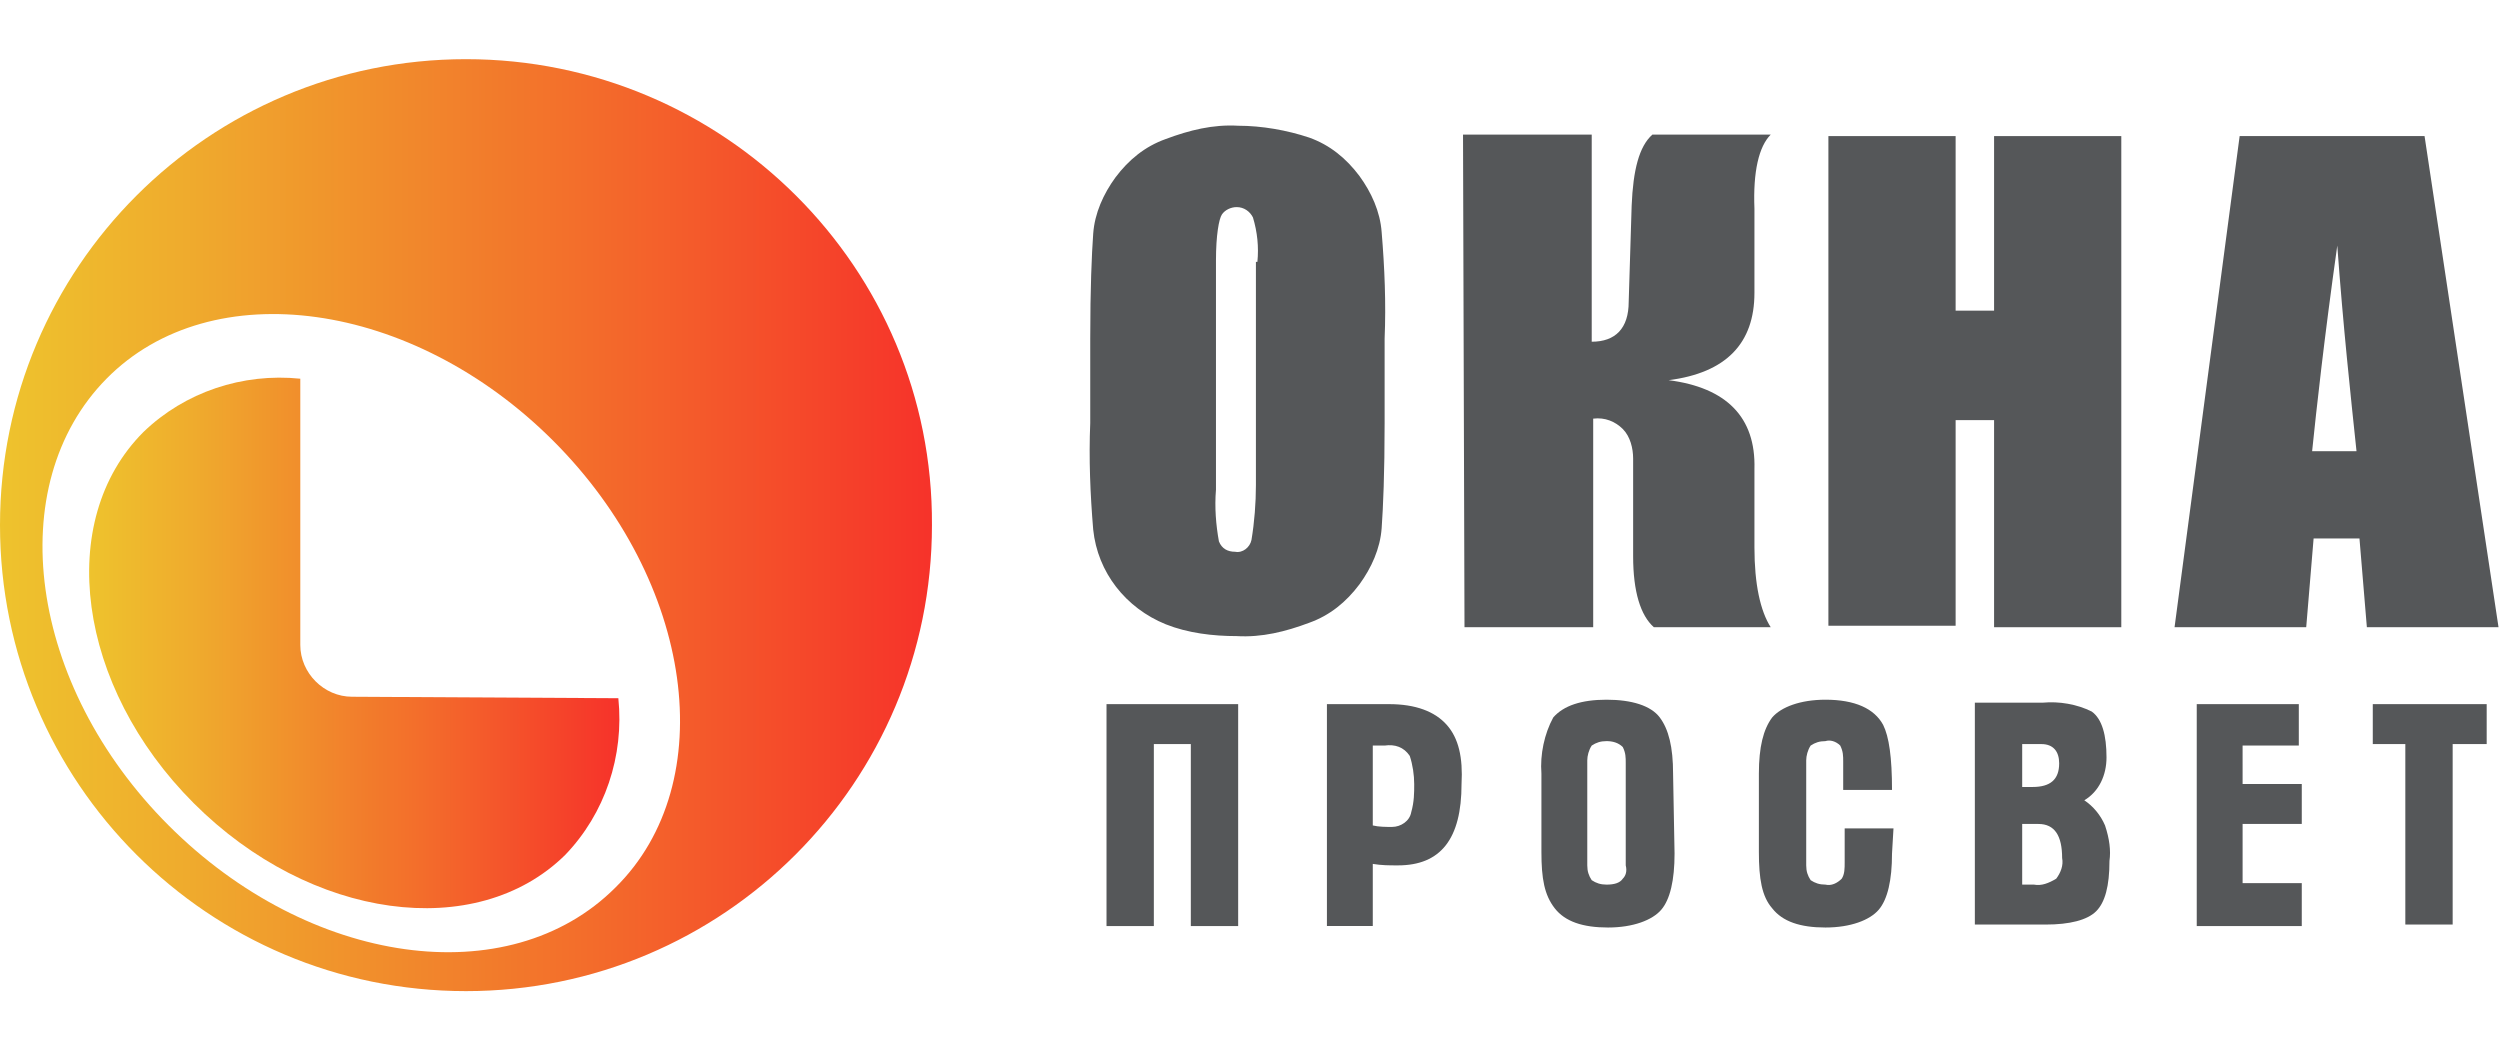
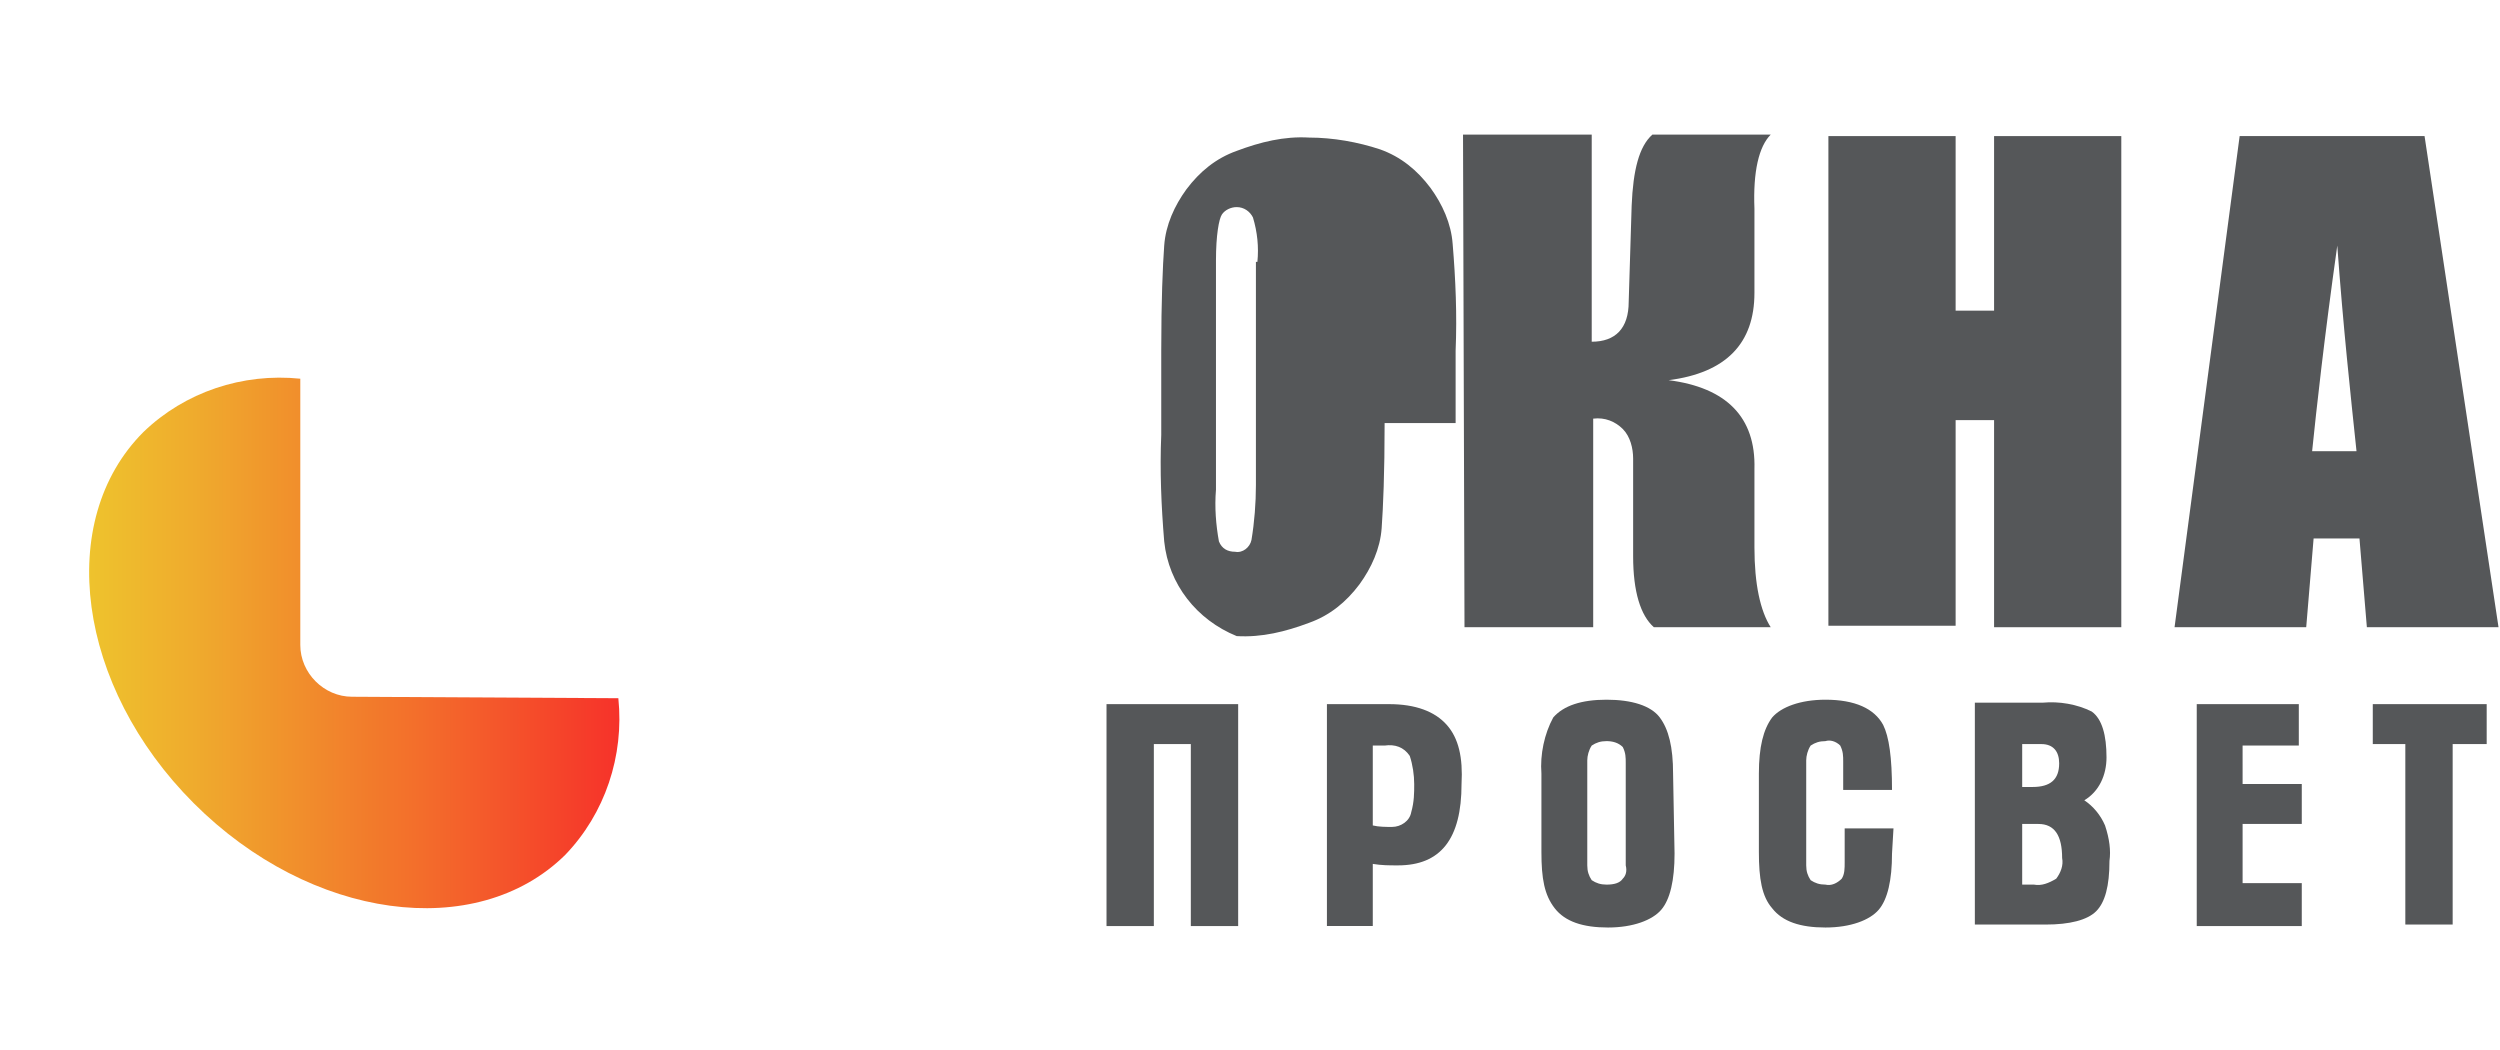
<svg xmlns="http://www.w3.org/2000/svg" version="1.1" id="Слой_2_00000166663768269059962210000001043041405015327135_" x="0px" y="0px" viewBox="0 0 169 71" style="enable-background:new 0 0 169 71;" xml:space="preserve">
  <style type="text/css">
	.st0{fill:#555759;}
	.st1{fill:url(#SVGID_1_);}
	.st2{fill:url(#SVGID_00000018223863361826748770000006022021692006874024_);}
</style>
  <g>
    <g id="Слой_16_00000129910138965923309910000015585357580127464639_">
-       <path class="st0" d="M93.6,28.6c0,3.4-0.1,5.7-0.2,7.1c-0.1,1.4-0.7,2.7-1.5,3.8c-0.9,1.2-2,2.1-3.4,2.6c-1.6,0.6-3.2,1-4.9,0.9    c-1.6,0-3.3-0.2-4.8-0.8c-2.7-1.1-4.6-3.5-4.9-6.4c-0.2-2.4-0.3-4.8-0.2-7.2v-5.7c0-3.4,0.1-5.7,0.2-7.1c0.1-1.4,0.7-2.7,1.5-3.8    c0.9-1.2,2-2.1,3.4-2.6c1.6-0.6,3.2-1,4.9-0.9c1.6,0,3.3,0.3,4.8,0.8c1.4,0.5,2.5,1.4,3.4,2.6c0.8,1.1,1.4,2.4,1.5,3.8    c0.2,2.4,0.3,4.8,0.2,7.2V28.6z M85,17.7c0.1-1,0-2-0.3-3c-0.2-0.4-0.6-0.7-1.1-0.7c-0.4,0-0.8,0.2-1,0.5    c-0.2,0.3-0.4,1.4-0.4,3.1v15.5c-0.1,1.2,0,2.4,0.2,3.5c0.2,0.5,0.6,0.7,1.1,0.7c0.5,0.1,1-0.3,1.1-0.8c0.2-1.2,0.3-2.5,0.3-3.7    V17.7z" />
+       <path class="st0" d="M93.6,28.6c0,3.4-0.1,5.7-0.2,7.1c-0.1,1.4-0.7,2.7-1.5,3.8c-0.9,1.2-2,2.1-3.4,2.6c-1.6,0.6-3.2,1-4.9,0.9    c-2.7-1.1-4.6-3.5-4.9-6.4c-0.2-2.4-0.3-4.8-0.2-7.2v-5.7c0-3.4,0.1-5.7,0.2-7.1c0.1-1.4,0.7-2.7,1.5-3.8    c0.9-1.2,2-2.1,3.4-2.6c1.6-0.6,3.2-1,4.9-0.9c1.6,0,3.3,0.3,4.8,0.8c1.4,0.5,2.5,1.4,3.4,2.6c0.8,1.1,1.4,2.4,1.5,3.8    c0.2,2.4,0.3,4.8,0.2,7.2V28.6z M85,17.7c0.1-1,0-2-0.3-3c-0.2-0.4-0.6-0.7-1.1-0.7c-0.4,0-0.8,0.2-1,0.5    c-0.2,0.3-0.4,1.4-0.4,3.1v15.5c-0.1,1.2,0,2.4,0.2,3.5c0.2,0.5,0.6,0.7,1.1,0.7c0.5,0.1,1-0.3,1.1-0.8c0.2-1.2,0.3-2.5,0.3-3.7    V17.7z" />
      <path class="st0" d="M98.9,9.1h8.7v14c1.6,0,2.5-0.9,2.5-2.7l0.2-6.5c0.1-2.4,0.5-4,1.4-4.8h8c-0.8,0.8-1.2,2.5-1.1,5v5.7    c0,3.4-1.9,5.4-5.8,5.9c3.9,0.5,5.9,2.5,5.8,6V37c0,2.5,0.4,4.3,1.1,5.4h-7.9c-0.9-0.8-1.4-2.4-1.4-4.8V31c0-0.7-0.2-1.5-0.7-2    c-0.5-0.5-1.2-0.8-2-0.7v14.1H99L98.9,9.1z" />
      <path class="st0" d="M143.4,9.2v33.2h-8.6V28.4h-2.6v13.9h-8.6V9.2h8.6V21h2.6V9.2H143.4z" />
      <path class="st0" d="M163.9,9.2l5,33.2H160l-0.5-6h-3.1l-0.5,6H147l4.4-33.2L163.9,9.2z M159.3,30.5c-0.4-3.8-0.9-8.4-1.3-13.9    c-0.9,6.4-1.4,11-1.7,13.9H159.3z" />
      <path class="st0" d="M83.7,62.6h-3.2V50.3H78v12.3h-3.2v-15h8.9V62.6z" />
      <path class="st0" d="M98.8,53c0,3.7-1.4,5.5-4.3,5.5c-0.6,0-1.1,0-1.7-0.1v4.2h-3.1v-15h4.2c1.8,0,3.1,0.5,3.9,1.4    S98.9,51.2,98.8,53z M95.6,53c0-0.6-0.1-1.3-0.3-1.9c-0.4-0.6-1-0.8-1.7-0.7h-0.8v5.4c0.4,0.1,0.9,0.1,1.3,0.1    c0.6,0,1.2-0.4,1.3-1C95.6,54.2,95.6,53.6,95.6,53L95.6,53z" />
      <path class="st0" d="M113.2,57.7c0,1.8-0.3,3.1-0.9,3.8c-0.6,0.7-1.9,1.2-3.6,1.2s-2.9-0.4-3.6-1.3s-0.9-2-0.9-3.8v-5.3    c-0.1-1.3,0.2-2.7,0.8-3.8c0.7-0.8,1.9-1.2,3.6-1.2s3,0.4,3.6,1.2s0.9,2,0.9,3.8L113.2,57.7z M109.9,58.5v-6.9    c0-0.4,0-0.7-0.2-1.1c-0.3-0.3-0.7-0.4-1.1-0.4c-0.4,0-0.7,0.1-1,0.3c-0.2,0.3-0.3,0.7-0.3,1v7.1c0,0.4,0.1,0.7,0.3,1    c0.3,0.2,0.6,0.3,1,0.3c0.5,0,0.9-0.1,1.1-0.4C109.9,59.2,110,58.9,109.9,58.5L109.9,58.5z" />
      <path class="st0" d="M127.9,57.7c0,1.8-0.3,3.1-0.9,3.8s-1.9,1.2-3.6,1.2s-2.9-0.4-3.6-1.3c-0.7-0.8-0.9-2-0.9-3.8v-5.3    c0-1.8,0.3-3,0.9-3.8c0.6-0.7,1.9-1.2,3.6-1.2c2,0,3.3,0.6,3.9,1.7c0.4,0.8,0.6,2.2,0.6,4.4h-3.3v-1.9c0-0.4,0-0.7-0.2-1.1    c-0.3-0.3-0.7-0.4-1-0.3c-0.4,0-0.7,0.1-1,0.3c-0.2,0.3-0.3,0.7-0.3,1v7.1c0,0.4,0.1,0.7,0.3,1c0.3,0.2,0.6,0.3,1,0.3    c0.4,0.1,0.8-0.1,1.1-0.4c0.2-0.3,0.2-0.7,0.2-1.1V56h3.3L127.9,57.7z" />
      <path class="st0" d="M142.6,58.2c0,1.7-0.3,2.8-0.9,3.4c-0.6,0.6-1.8,0.9-3.4,0.9h-4.8v-15h4.6c1.1-0.1,2.3,0.1,3.3,0.6    c0.7,0.5,1,1.6,1,3.1c0,1.2-0.5,2.3-1.5,2.9c0.6,0.4,1.1,1,1.4,1.7C142.6,56.7,142.7,57.5,142.6,58.2z M139.2,51.6    c0-0.8-0.4-1.3-1.2-1.3h-1.3v2.9h0.7C138.6,53.2,139.2,52.7,139.2,51.6z M139.4,58c0-1.5-0.5-2.3-1.6-2.3h-1.1v4.1h0.8    c0.5,0.1,1-0.1,1.5-0.4C139.3,59,139.5,58.5,139.4,58z" />
      <path class="st0" d="M155.6,62.6h-7.1v-15h6.9v2.8h-3.8V53h4v2.7h-4v4h4L155.6,62.6z" />
      <path class="st0" d="M168.1,50.3h-2.3v12.2h-3.2V50.3h-2.2v-2.7h7.7V50.3z" />
    </g>
    <g id="Слой_17_00000005951093087334041400000005211707702861406626_">
      <linearGradient id="SVGID_1_" gradientUnits="userSpaceOnUse" x1="6.004" y1="28.582" x2="41.863" y2="28.582" gradientTransform="matrix(1 0 0 -1 0 72)">
        <stop offset="0" style="stop-color:#EEC32D" />
        <stop offset="0.2" style="stop-color:#EFAB2D" />
        <stop offset="0.62" style="stop-color:#F36E2B" />
        <stop offset="1" style="stop-color:#F6322A" />
      </linearGradient>
      <path class="st1" d="M23.8,47.1c-1.9,0-3.5-1.6-3.5-3.5v-18c-3.9-0.4-7.8,0.9-10.6,3.6c-6,6-4.5,17.2,3.4,25.1s19.1,9.4,25.1,3.5    c2.7-2.8,4-6.7,3.6-10.6L23.8,47.1z" />
      <linearGradient id="SVGID_00000160185310587818502760000015462016028685291906_" gradientUnits="userSpaceOnUse" x1="0" y1="36.5" x2="63.072" y2="36.5" gradientTransform="matrix(1 0 0 -1 0 72)">
        <stop offset="0" style="stop-color:#EEC32D" />
        <stop offset="0.2" style="stop-color:#EFAB2D" />
        <stop offset="0.62" style="stop-color:#F36E2B" />
        <stop offset="1" style="stop-color:#F6322A" />
      </linearGradient>
-       <path style="fill:url(#SVGID_00000160185310587818502760000015462016028685291906_);" d="M31.5,4C14.1,4,0,18.1,0,35.5    S14.1,67,31.5,67s31.5-14.1,31.5-31.5l0,0C63.1,18.1,48.9,4,31.5,4z M41.6,60c-7.2,7.2-20.7,5.3-30.2-4.2s-11.3-23-4.2-30.2    s20.7-5.3,30.2,4.2S48.8,52.9,41.6,60L41.6,60z" />
    </g>
  </g>
</svg>